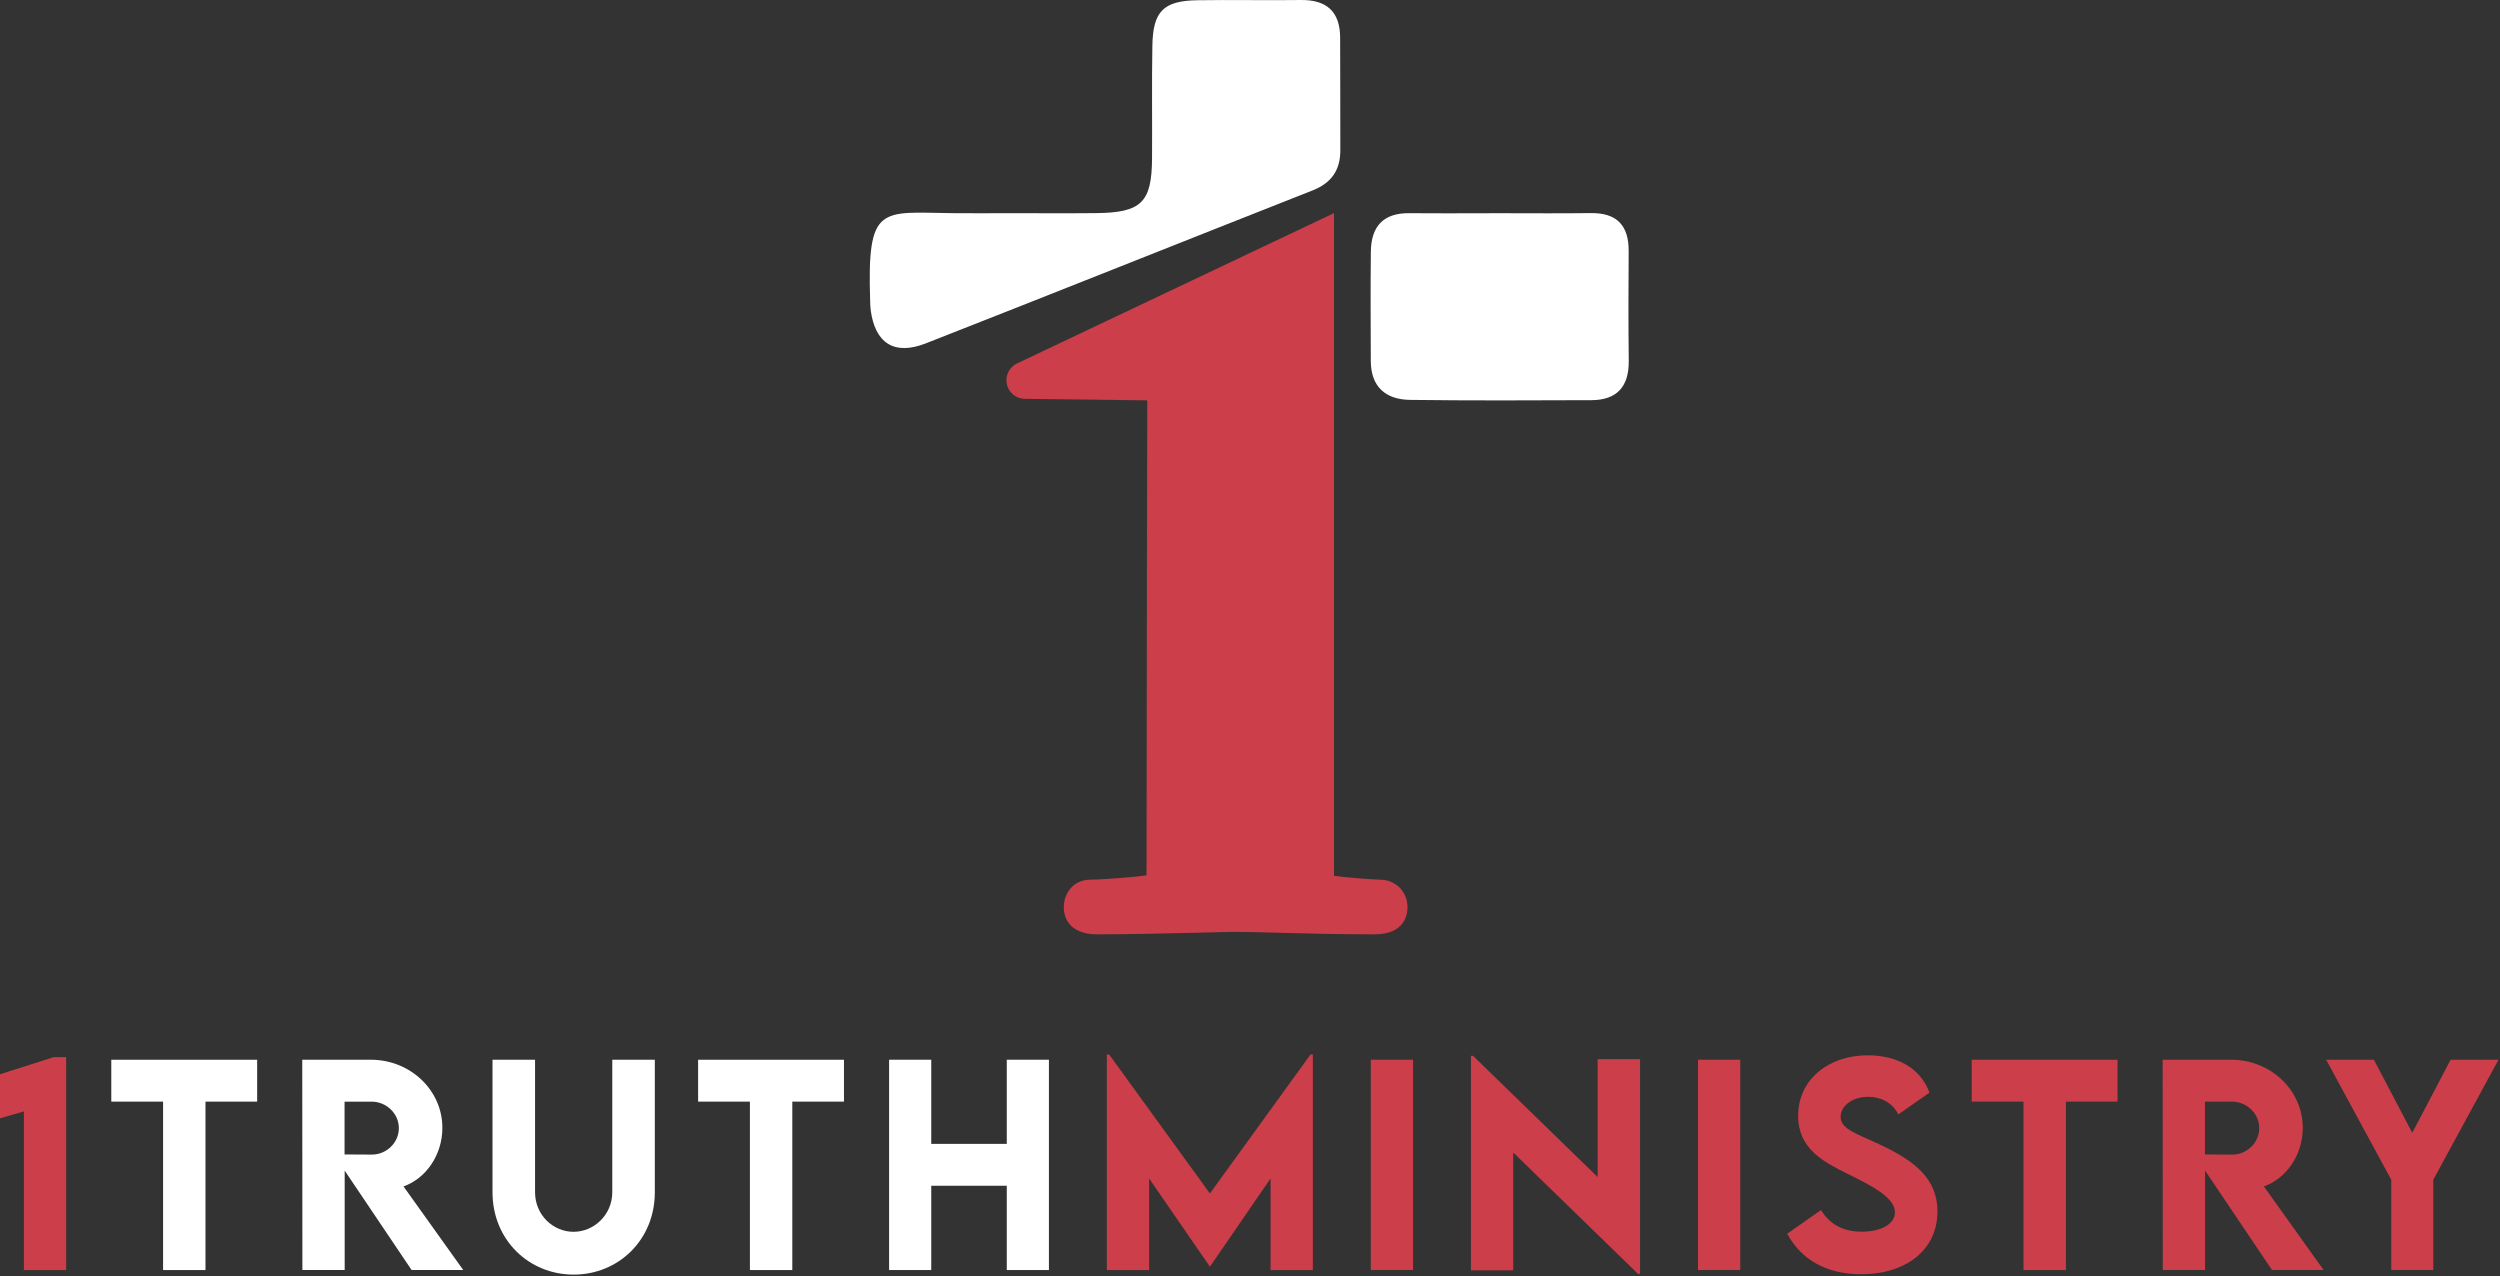
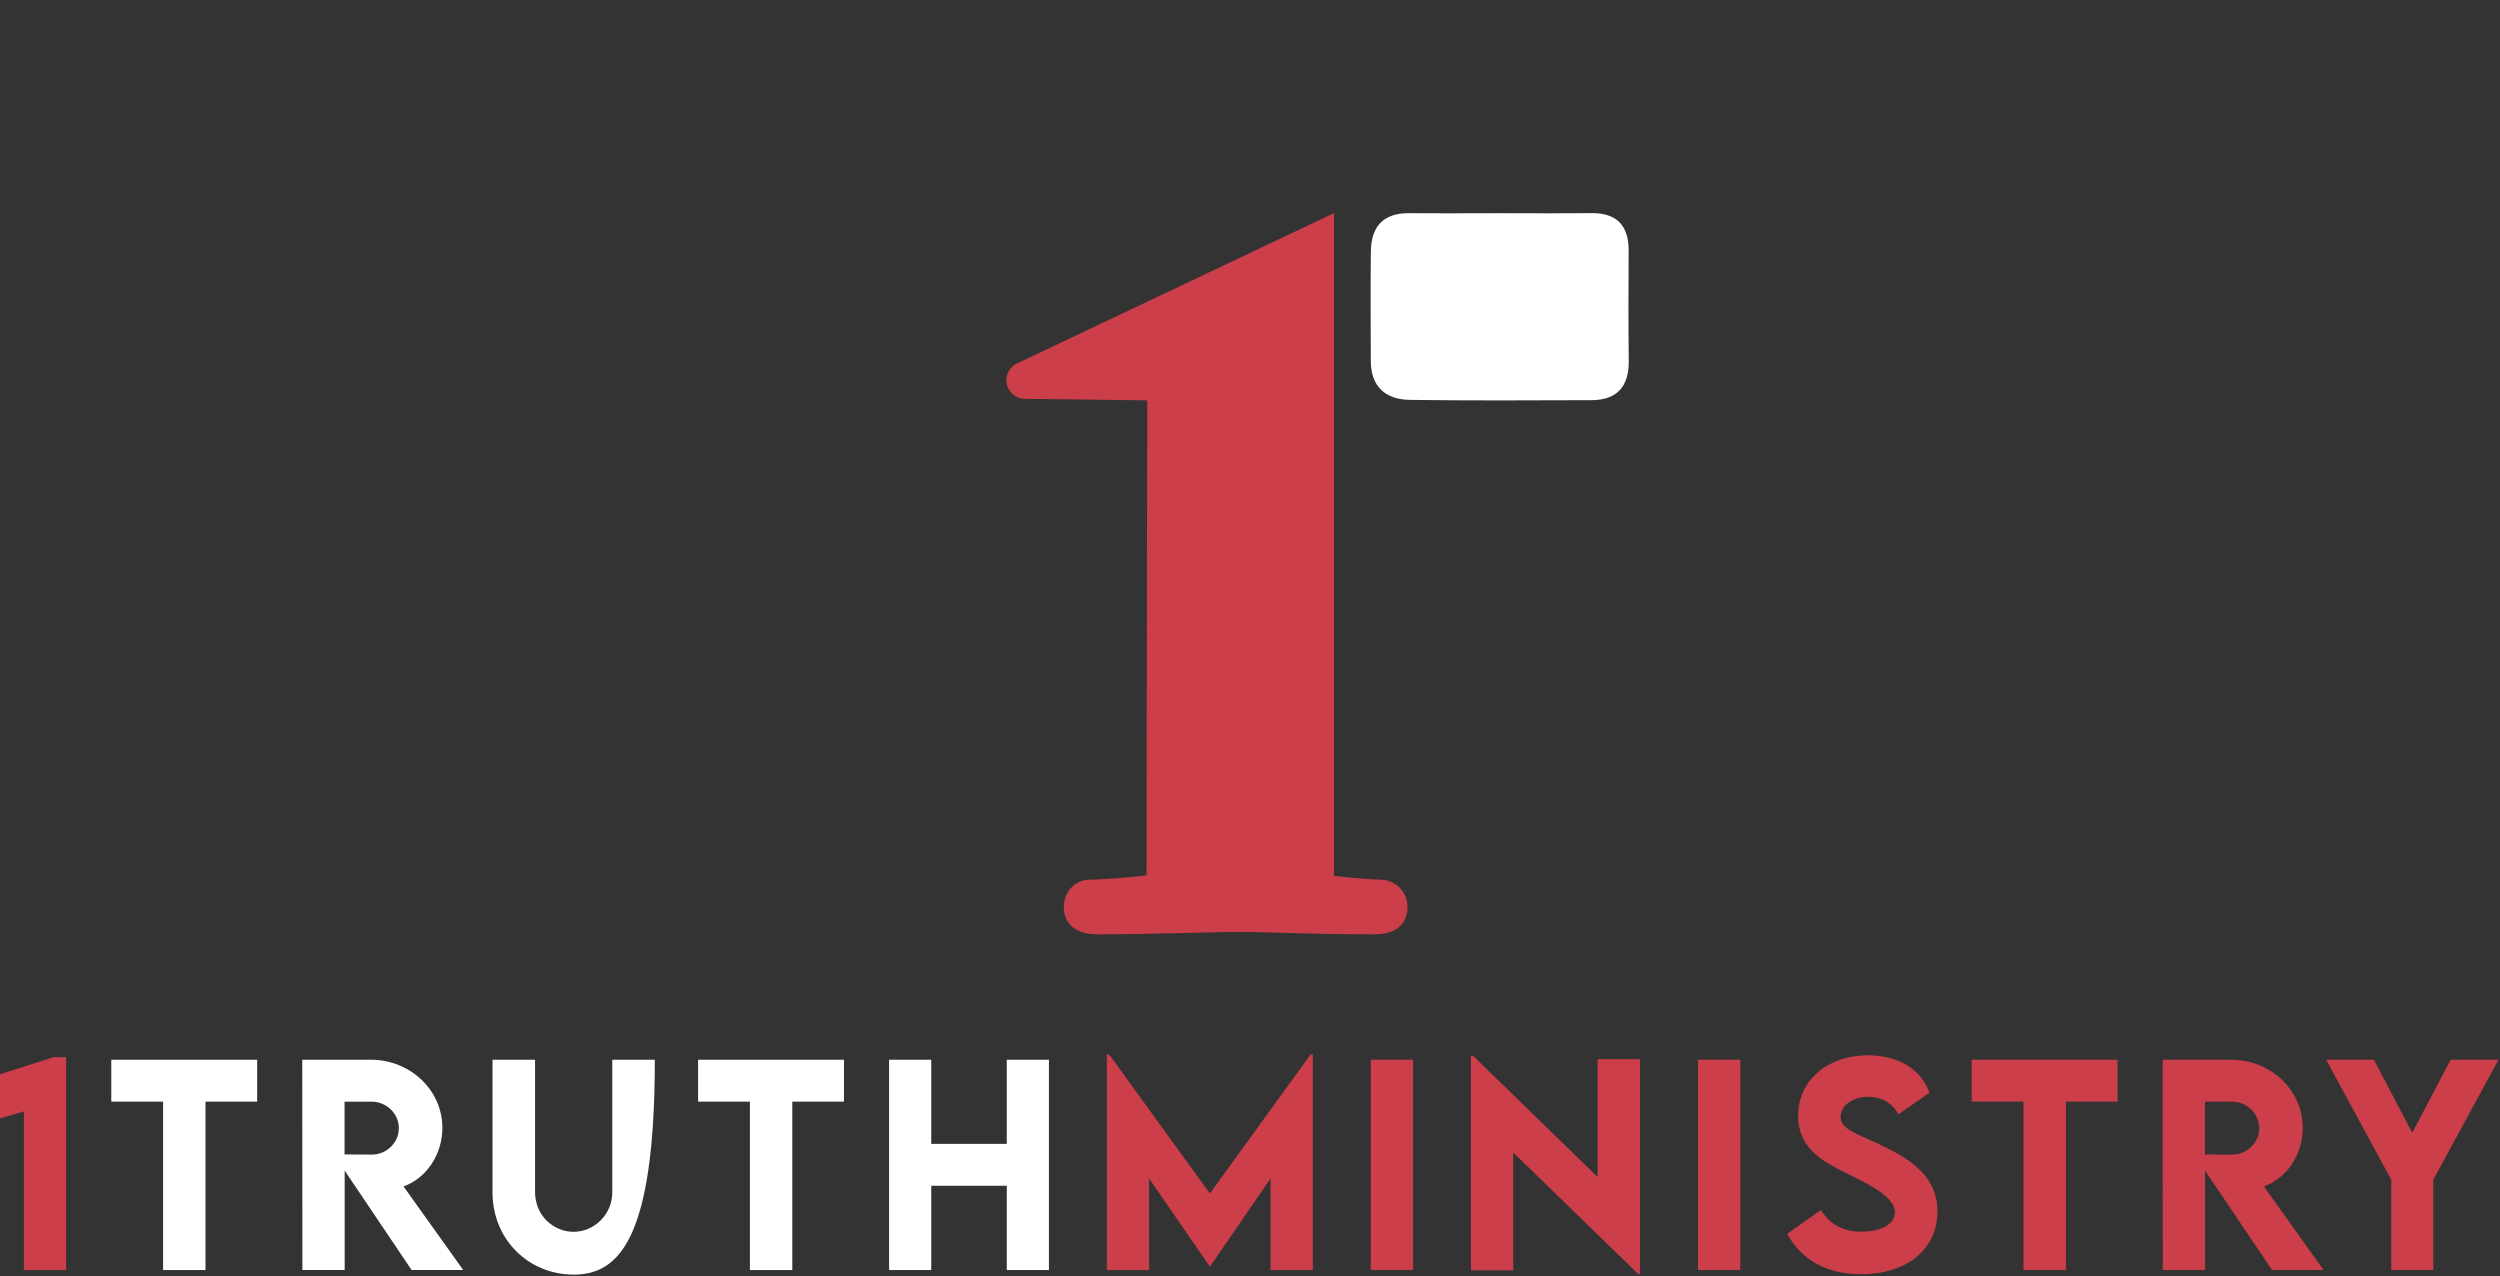
<svg xmlns="http://www.w3.org/2000/svg" width="1085" height="554" viewBox="0 0 1085 554" fill="none">
  <rect x="0" y="0" width="1085" height="554" fill="#333333" stroke="none" />
  <path d="M28.71 458.793V551.203H10.36V482.353L0 485.353V466.213L23.33 458.793H28.71Z" fill="#CC3E49" />
  <path d="M111.601 478.104H89.181V551.204H70.781V478.104H48.301V459.934H111.601V478.104Z" fill="white" />
  <path d="M178.64 551.193L149.59 508.043V551.193H131.24L131.18 459.923H160.96C178 459.923 191.99 473.063 191.99 489.483C191.99 501.203 184.91 511.453 175.12 514.903L201.05 551.193H178.64ZM149.54 501.033L161.32 501.093C167.55 501.153 173.1 496.113 173.1 489.603C173.1 483.093 167.49 478.113 161.32 478.113H149.54V501.033Z" fill="white" />
-   <path d="M213.75 517.453V459.923H232.21V517.393C232.21 527.363 240.08 534.603 248.91 534.603C257.74 534.603 265.73 527.293 265.73 517.393V459.923H284.19V517.453C284.19 538.123 268.39 553.183 248.97 553.183C229.54 553.183 213.75 538.123 213.75 517.453Z" fill="white" />
+   <path d="M213.75 517.453V459.923H232.21V517.393C232.21 527.363 240.08 534.603 248.91 534.603C257.74 534.603 265.73 527.293 265.73 517.393V459.923H284.19C284.19 538.123 268.39 553.183 248.97 553.183C229.54 553.183 213.75 538.123 213.75 517.453Z" fill="white" />
  <path d="M366.281 478.104H343.86V551.204H325.46V478.104H302.98V459.934H366.281V478.104Z" fill="white" />
  <path d="M455.229 459.923V551.193H436.939V514.613H404.159V551.193H385.869V459.923H404.159V496.443H436.939V459.923H455.229Z" fill="white" />
  <path d="M569.779 457.663V551.203H551.429V511.453L525.159 549.673H525.049L498.719 511.453V551.203H480.369V457.663H481.389L525.099 517.963L568.759 457.663H569.779Z" fill="#CC3E49" />
  <path d="M594.92 459.923H613.26V551.193H594.92V459.923Z" fill="#CC3E49" />
  <path d="M711.781 459.693V552.893H710.931L656.741 500.183V551.313H638.391V458.223H639.301L693.371 510.823V459.693H711.781Z" fill="#CC3E49" />
  <path d="M736.93 459.923H755.27V551.193H736.93V459.923Z" fill="#CC3E49" />
  <path d="M775.65 535.453L790.31 525.153C794.33 531.603 800.16 534.553 808.03 534.553C816.64 534.553 822.41 531.043 822.41 526.173C822.41 519.493 811.48 514.223 801.91 509.473C791.66 504.373 780.39 498.773 780.39 484.223C780.39 468.423 793.75 458.003 810.51 458.003C822.97 458.003 833.27 463.153 837.4 474.193L823.87 483.653C821.15 478.223 815.89 476.013 810.79 476.013C803.94 476.013 798.84 479.973 798.84 484.673C798.84 490.113 805.75 491.973 816.22 496.903C831.34 504.043 840.85 511.743 840.85 525.783C840.85 542.433 827.26 553.013 807.73 553.013C792.81 553.013 781.77 546.783 775.65 535.453Z" fill="#CC3E49" />
  <path d="M919.021 478.104H896.601V551.204H878.201V478.104H855.721V459.934H919.021V478.104Z" fill="#CC3E49" />
  <path d="M986.05 551.193L957 508.043V551.193H938.65L938.59 459.923H968.37C985.41 459.923 999.4 473.063 999.4 489.483C999.4 501.203 992.32 511.453 982.53 514.903L1008.46 551.193H986.05ZM956.95 501.033L968.73 501.093C974.96 501.153 980.51 496.113 980.51 489.603C980.51 483.093 974.9 478.113 968.73 478.113H956.95V501.033Z" fill="#CC3E49" />
  <path d="M1037.8 512.013L1009.55 459.923H1030.27L1046.92 491.633L1063.57 459.923H1084.35L1056.04 512.013V551.193H1037.81V512.013H1037.8Z" fill="#CC3E49" />
-   <path d="M581.7 65.063C581.62 48.773 581.74 32.483 581.62 16.193C581.54 4.993 575.69 -0.147 564.51 0.003C549.58 0.213 534.64 -0.137 519.71 0.103C504.97 0.333 500.39 4.883 500.13 19.793C499.84 36.083 500.1 52.373 499.99 68.673C499.87 87.873 495.38 92.293 475.74 92.493C463.07 92.623 450.4 92.513 437.73 92.523C429.58 92.523 421.44 92.613 413.29 92.513C382.13 92.143 376.31 88.603 377.64 130.483C377.68 131.843 377.71 133.203 377.88 134.543C379.76 148.923 388.09 154.393 401.77 149.033C457.79 127.073 513.65 104.703 569.64 82.653C577.93 79.373 581.75 73.773 581.7 65.063Z" fill="white" />
  <path d="M706.839 109.043C706.919 97.853 701.739 92.323 690.359 92.483C677.249 92.673 664.129 92.523 651.009 92.533C637.889 92.543 624.779 92.643 611.659 92.513C600.269 92.393 595.059 98.383 594.949 109.223C594.779 125.053 594.859 140.883 594.929 156.713C594.979 167.953 601.449 173.413 611.989 173.553C638.219 173.893 664.449 173.773 690.679 173.673C701.859 173.633 707.009 167.673 706.879 156.543C706.689 140.703 706.729 124.873 706.839 109.043Z" fill="white" />
  <path d="M599.19 381.793C597.01 381.793 584.58 380.923 578.97 380.093V92.483L441.41 157.723C439.42 158.663 437.9 160.383 437.2 162.473C435.48 167.663 439.3 173.023 444.76 173.093L497.91 173.763C497.91 173.763 497.62 306.553 497.59 379.873C490.72 380.923 476.38 381.793 473 381.793C466.55 381.793 461.68 386.963 461.68 393.823C461.68 396.563 462.73 405.503 476.21 405.503C490.57 405.503 507.87 405.083 520.5 404.773C528.15 404.583 534.19 404.433 537.16 404.433C540.64 404.433 545.99 404.583 552.76 404.763C564.08 405.073 579.6 405.503 596.69 405.503C609.84 405.503 610.86 396.563 610.86 393.823C610.86 386.293 604.93 381.793 599.19 381.793Z" fill="#CC3E49" />
</svg>